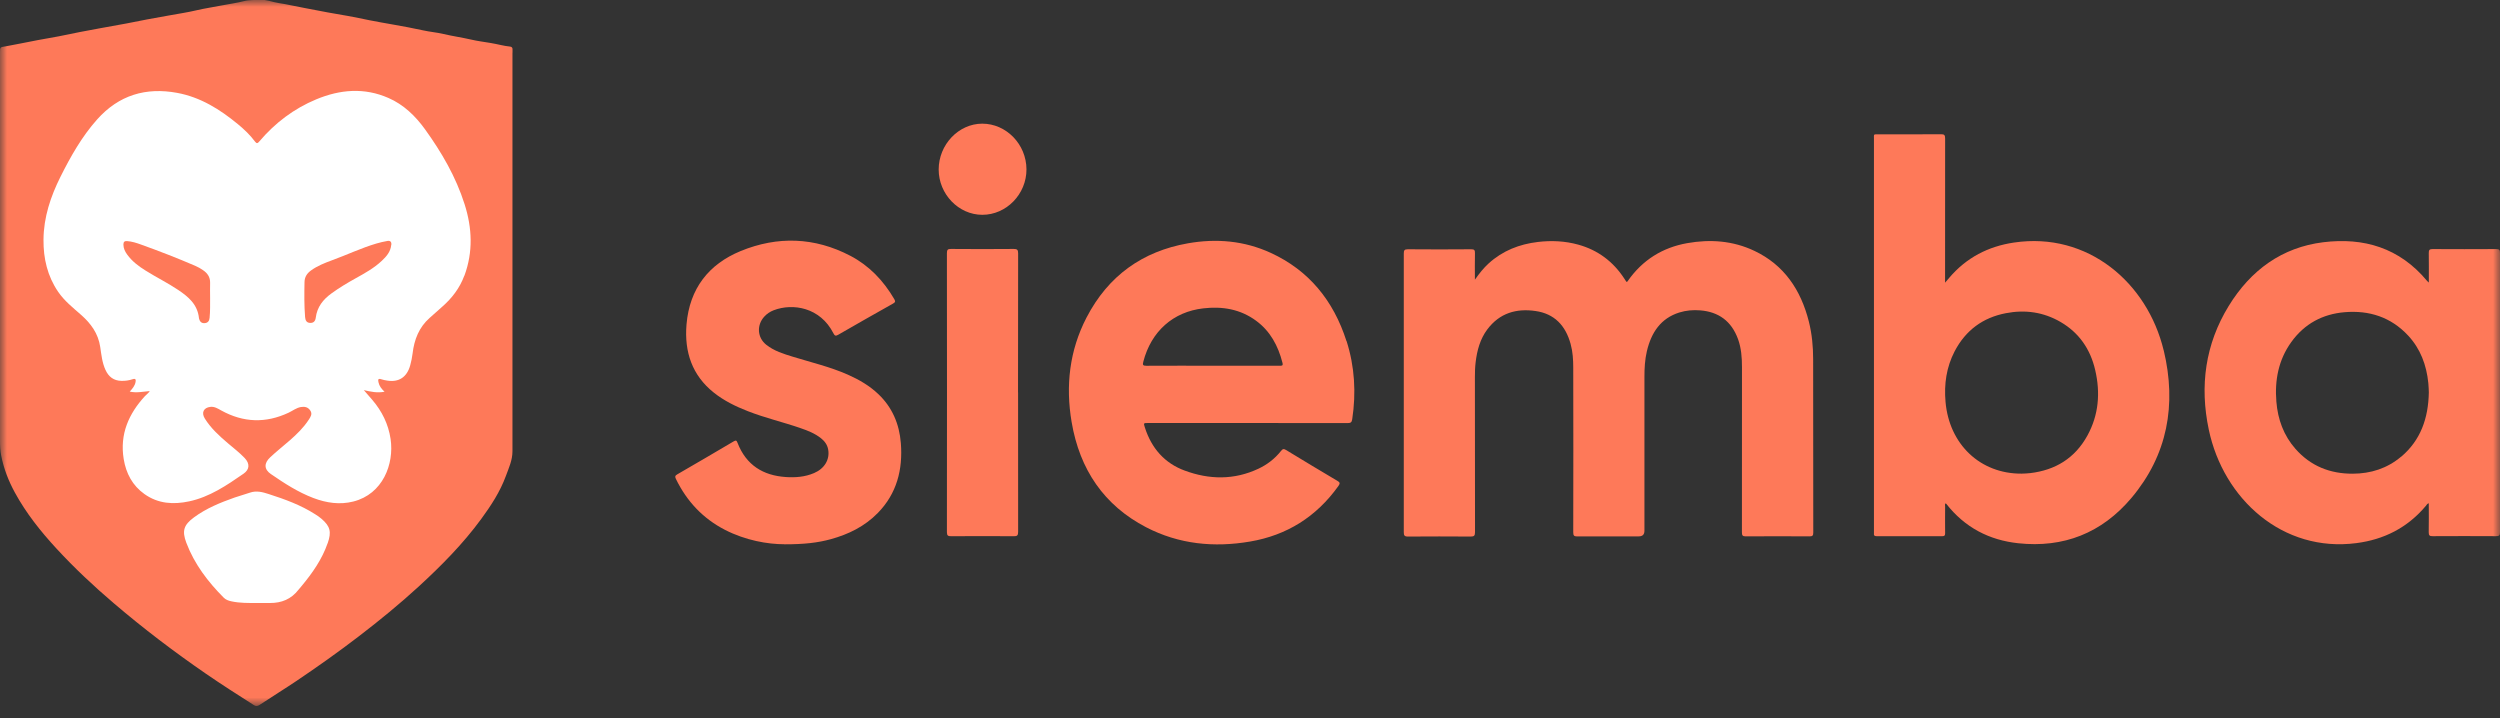
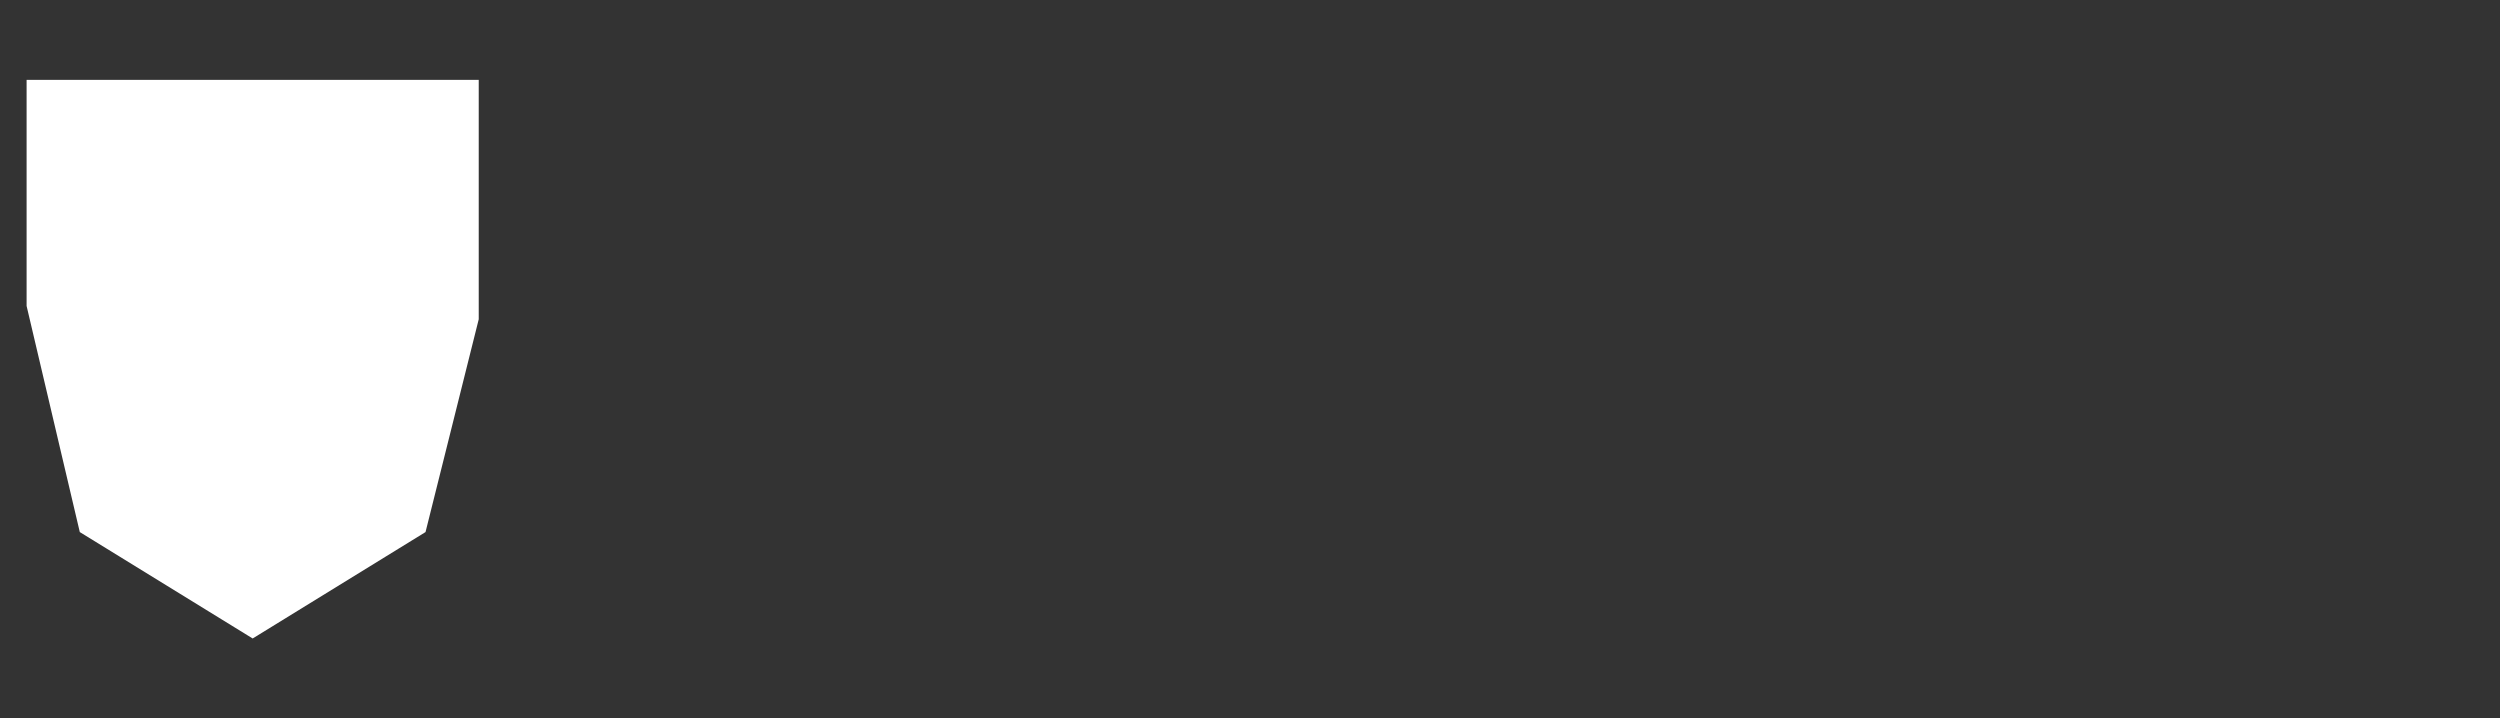
<svg xmlns="http://www.w3.org/2000/svg" width="181" height="52" viewBox="0 0 181 52" fill="none">
  <rect x="0" y="0" width="181" height="52" fill="#333333" stroke="none" />
  <g clip-path="url(#clip0_8088_19075)">
    <path d="M1.926 5.781H34.66V23.115L30.808 38.522L18.293 46.226L5.777 38.522L1.926 22.152V5.781Z" fill="white" />
    <mask id="mask0_8088_19075" style="mask-type:luminance" maskUnits="userSpaceOnUse" x="0" y="0" width="181" height="52">
-       <path d="M181 0H0V51.133H181V0Z" fill="white" />
-     </mask>
+       </mask>
    <g mask="url(#mask0_8088_19075)">
-       <path d="M106.795 20.231C107.117 19.775 107.415 19.406 107.766 19.083C108.791 18.146 110.006 17.677 111.345 17.518C112.329 17.402 113.304 17.445 114.267 17.712C115.676 18.103 116.788 18.924 117.606 20.18C117.656 20.257 117.705 20.334 117.747 20.399C117.813 20.425 117.825 20.377 117.846 20.352C118.916 18.817 120.371 17.922 122.152 17.604C123.821 17.308 125.462 17.424 127.02 18.163C129.161 19.178 130.38 20.975 130.963 23.288C131.186 24.182 131.272 25.093 131.272 26.013C131.277 30.192 131.273 34.371 131.281 38.549C131.281 38.764 131.235 38.833 131.016 38.833C129.475 38.824 127.933 38.82 126.392 38.833C126.156 38.833 126.115 38.756 126.115 38.532C126.123 34.551 126.115 30.566 126.119 26.585C126.119 25.889 126.07 25.201 125.83 24.543C125.351 23.24 124.421 22.578 123.102 22.471C122.586 22.428 122.077 22.471 121.577 22.626C120.234 23.051 119.553 24.075 119.234 25.424C119.09 26.039 119.057 26.663 119.057 27.294C119.057 31.005 119.057 34.714 119.057 38.425C119.057 38.697 118.922 38.833 118.652 38.833C117.164 38.833 115.676 38.829 114.188 38.837C113.965 38.837 113.903 38.777 113.903 38.545C113.912 34.573 113.912 30.6 113.903 26.628C113.903 26.048 113.87 25.467 113.713 24.904C113.345 23.558 112.531 22.712 111.176 22.518C109.791 22.316 108.576 22.656 107.68 23.851C107.163 24.543 106.94 25.36 106.837 26.22C106.791 26.585 106.783 26.946 106.783 27.312C106.783 31.052 106.783 34.788 106.791 38.528C106.791 38.794 106.717 38.846 106.477 38.846C104.964 38.837 103.448 38.833 101.935 38.846C101.675 38.846 101.634 38.76 101.634 38.519C101.638 31.8 101.638 25.08 101.634 18.365C101.634 18.129 101.675 18.047 101.923 18.047C103.456 18.06 104.989 18.06 106.518 18.047C106.729 18.047 106.795 18.103 106.787 18.327C106.77 18.937 106.783 19.543 106.783 20.24L106.795 20.231Z" fill="#FE7959" />
      <path d="M56.807 39.404C55.579 39.404 53.984 39.128 52.492 38.363C50.91 37.55 49.736 36.317 48.938 34.679C48.855 34.507 48.872 34.434 49.041 34.339C50.405 33.552 51.761 32.757 53.116 31.957C53.278 31.863 53.331 31.88 53.397 32.061C54.03 33.69 55.261 34.425 56.885 34.537C57.584 34.584 58.274 34.533 58.931 34.253C59.696 33.931 60.088 33.269 59.96 32.546C59.898 32.194 59.7 31.936 59.435 31.725C58.997 31.381 58.493 31.179 57.976 31.003C56.703 30.56 55.389 30.259 54.133 29.765C53.261 29.425 52.422 29.017 51.678 28.424C50.112 27.177 49.538 25.483 49.703 23.497C49.922 20.879 51.323 19.125 53.616 18.179C56.294 17.079 58.976 17.165 61.572 18.523C62.923 19.232 63.96 20.311 64.745 21.657C64.837 21.816 64.824 21.885 64.663 21.975C63.332 22.723 62.005 23.476 60.679 24.241C60.501 24.344 60.435 24.314 60.34 24.133C59.39 22.255 57.402 21.928 56.009 22.465C55.753 22.564 55.526 22.715 55.336 22.921C54.769 23.54 54.827 24.447 55.48 24.963C56.05 25.414 56.732 25.621 57.402 25.827C58.741 26.24 60.105 26.558 61.394 27.13C62.196 27.486 62.948 27.921 63.593 28.535C64.593 29.485 65.109 30.685 65.221 32.074C65.374 34.008 64.923 35.736 63.559 37.134C62.601 38.114 61.431 38.685 60.146 39.038C59.191 39.3 58.216 39.408 56.803 39.408L56.807 39.404Z" fill="#FE7959" />
      <path d="M73.709 28.41C73.709 31.772 73.709 35.138 73.713 38.5C73.713 38.758 73.651 38.827 73.403 38.822C71.891 38.809 70.374 38.814 68.861 38.822C68.638 38.822 68.556 38.784 68.556 38.521C68.564 31.794 68.564 25.065 68.556 18.337C68.556 18.092 68.609 18.019 68.853 18.024C70.366 18.037 71.882 18.037 73.395 18.024C73.635 18.024 73.713 18.075 73.713 18.346C73.705 21.699 73.705 25.057 73.705 28.41H73.709Z" fill="#FE7959" />
-       <path d="M71.114 8.953C72.854 8.953 74.308 10.445 74.316 12.255C74.325 14.047 72.866 15.556 71.118 15.552C69.403 15.552 67.96 14.056 67.96 12.272C67.96 10.471 69.399 8.957 71.114 8.953Z" fill="#FE7959" />
      <path d="M156.651 25.372C155.473 20.462 151.15 16.769 145.815 17.56C143.955 17.835 142.364 18.648 141.112 20.127C141.033 20.221 140.951 20.316 140.823 20.466V20.097C140.823 16.744 140.823 13.39 140.827 10.033C140.827 9.792 140.781 9.715 140.533 9.719C139.029 9.732 137.525 9.723 136.017 9.728C135.62 9.728 135.674 9.68 135.674 10.084C135.674 19.555 135.674 29.026 135.674 38.501C135.674 38.539 135.678 38.578 135.674 38.613C135.653 38.772 135.715 38.819 135.868 38.819C137.455 38.815 139.042 38.815 140.629 38.819C140.781 38.819 140.827 38.772 140.827 38.613C140.819 37.968 140.823 37.319 140.827 36.674C140.827 36.596 140.79 36.51 140.86 36.442C140.881 36.455 140.897 36.459 140.909 36.476C142.257 38.196 144.017 39.103 146.117 39.331C149.39 39.683 152.167 38.604 154.324 36.042C156.927 32.947 157.597 29.305 156.655 25.372H156.651ZM151.134 31.524C150.224 33.187 148.795 34.038 146.993 34.253C146.778 34.279 146.563 34.284 146.365 34.292C143.373 34.309 141.12 32.173 140.856 29.086C140.744 27.805 140.922 26.58 141.513 25.441C142.315 23.901 143.571 22.994 145.22 22.676C146.613 22.405 147.952 22.59 149.195 23.317C150.514 24.086 151.34 25.268 151.692 26.79C152.076 28.437 151.948 30.036 151.134 31.524Z" fill="#FE7959" />
      <path d="M181 18.321C181 18.11 180.959 18.029 180.736 18.033C179.194 18.042 177.653 18.042 176.111 18.033C175.897 18.033 175.839 18.102 175.843 18.317C175.855 19.009 175.847 19.701 175.847 20.458C175.777 20.389 175.748 20.367 175.723 20.342C173.723 17.93 171.119 17.178 168.197 17.539C165.226 17.909 162.957 19.546 161.358 22.152C159.664 24.912 159.246 27.934 159.916 31.106C160.974 36.132 165.263 40.018 170.603 39.322C172.595 39.064 174.289 38.217 175.624 36.635C175.682 36.566 175.723 36.467 175.843 36.433C175.843 37.147 175.855 37.843 175.839 38.531C175.835 38.772 175.909 38.823 176.128 38.819C177.653 38.81 179.174 38.81 180.699 38.819C180.922 38.819 181.004 38.78 181.004 38.518C180.996 31.781 180.996 25.045 181.004 18.313L181 18.321ZM173.847 33.058C172.826 33.922 171.632 34.292 170.334 34.296C168.71 34.301 167.292 33.755 166.181 32.486C165.338 31.524 164.912 30.363 164.809 29.077C164.681 27.517 164.966 26.051 165.883 24.774C166.846 23.428 168.173 22.736 169.755 22.603C171.52 22.457 173.099 22.947 174.355 24.301C175.24 25.255 175.678 26.425 175.81 27.732C175.835 27.973 175.839 28.218 175.847 28.407C175.814 30.29 175.248 31.876 173.851 33.063L173.847 33.058Z" fill="#FE7959" />
-       <path d="M97.484 24.694C96.542 21.753 94.756 19.574 92.008 18.31C90.082 17.424 88.058 17.252 85.999 17.617C82.734 18.194 80.239 19.948 78.66 23C77.432 25.373 77.139 27.922 77.585 30.553C78.168 34.001 79.941 36.593 82.974 38.171C85.359 39.409 87.904 39.654 90.512 39.207C93.153 38.756 95.302 37.427 96.905 35.179C97.042 34.986 97.004 34.921 96.827 34.814C95.583 34.074 94.343 33.335 93.107 32.578C92.934 32.471 92.86 32.505 92.74 32.655C92.297 33.214 91.744 33.636 91.116 33.932C89.355 34.762 87.561 34.732 85.772 34.07C84.322 33.537 83.371 32.462 82.887 30.944C82.788 30.631 82.788 30.626 83.106 30.626H90.326C92.74 30.626 95.157 30.626 97.575 30.631C97.781 30.631 97.868 30.583 97.901 30.351C98.191 28.43 98.079 26.538 97.492 24.694H97.484ZM92.636 26.478C91.025 26.478 89.413 26.478 87.801 26.478C86.189 26.478 84.594 26.473 82.991 26.482C82.743 26.482 82.714 26.418 82.776 26.186C83.346 23.989 84.937 22.574 87.119 22.325C88.5 22.166 89.797 22.377 90.95 23.228C91.967 23.98 92.537 25.033 92.851 26.267C92.917 26.521 92.764 26.473 92.636 26.478Z" fill="#FE7959" />
      <path d="M37.107 3.818C37.107 3.745 37.102 3.667 37.107 3.594C37.119 3.465 37.053 3.388 36.946 3.375C36.458 3.328 35.987 3.186 35.503 3.109C35.036 3.031 34.561 2.971 34.102 2.864C33.445 2.713 32.776 2.618 32.119 2.464C31.635 2.348 31.131 2.309 30.647 2.201C29.932 2.042 29.213 1.913 28.494 1.784C27.907 1.681 27.321 1.578 26.734 1.462C26.226 1.363 25.713 1.243 25.201 1.157C24.709 1.075 24.221 0.985 23.73 0.899C23.172 0.8 22.618 0.68 22.06 0.581C21.427 0.469 20.804 0.314 20.167 0.22C19.717 0.155 19.291 -0.043 18.828 -0.013C18.44 0.013 18.055 -0.021 17.663 0.082C17.159 0.211 16.63 0.284 16.117 0.383C15.489 0.508 14.857 0.598 14.229 0.744C13.555 0.903 12.873 1.002 12.191 1.127C11.679 1.221 11.162 1.307 10.65 1.406C10.154 1.501 9.658 1.604 9.162 1.698C8.521 1.819 7.877 1.931 7.236 2.047C6.753 2.133 6.273 2.223 5.79 2.318C5.277 2.416 4.765 2.533 4.248 2.631C3.732 2.73 3.215 2.812 2.699 2.911C1.93 3.057 1.165 3.22 0.393 3.358C0 3.422 0 3.401 0 3.827C0 13.194 0 22.566 0 31.934C0 32.286 0.017 32.63 0.087 32.987C0.273 33.941 0.624 34.831 1.079 35.665C1.893 37.157 2.942 38.472 4.079 39.706C5.389 41.129 6.79 42.44 8.253 43.687C10.385 45.506 12.604 47.191 14.902 48.773C16.051 49.564 17.225 50.312 18.398 51.06C18.531 51.142 18.659 51.124 18.795 51.034C19.684 50.445 20.593 49.886 21.481 49.289C23.006 48.261 24.511 47.195 25.974 46.073C27.469 44.929 28.928 43.734 30.321 42.458C31.953 40.957 33.511 39.388 34.838 37.578C35.549 36.607 36.206 35.605 36.627 34.457C36.838 33.881 37.102 33.318 37.102 32.682V3.818H37.107ZM23.721 39.328C23.312 40.502 22.618 41.486 21.845 42.419C21.771 42.509 21.684 42.599 21.613 42.694C21.085 43.382 20.378 43.661 19.552 43.657C19.237 43.657 18.923 43.657 18.609 43.657C17.989 43.657 17.365 43.67 16.754 43.536C16.547 43.494 16.345 43.421 16.196 43.27C15.055 42.122 14.076 40.845 13.489 39.294C13.162 38.425 13.307 38.004 14.039 37.462C14.935 36.8 15.952 36.387 16.985 36.022C17.349 35.893 17.729 35.798 18.093 35.669C18.568 35.502 19.014 35.626 19.465 35.773C20.626 36.147 21.775 36.563 22.816 37.23C22.977 37.333 23.139 37.436 23.283 37.565C23.911 38.111 24.01 38.507 23.725 39.328H23.721ZM33.615 19.961C33.284 20.859 32.726 21.581 32.028 22.196C31.718 22.467 31.416 22.747 31.106 23.017C30.342 23.692 29.99 24.578 29.871 25.593C29.837 25.88 29.776 26.164 29.701 26.444C29.465 27.308 28.875 27.695 28.023 27.553C27.883 27.527 27.738 27.506 27.602 27.458C27.362 27.377 27.362 27.497 27.403 27.682C27.461 27.948 27.614 28.15 27.841 28.361C27.308 28.464 26.85 28.361 26.341 28.245C26.569 28.507 26.763 28.727 26.953 28.95C27.651 29.767 28.118 30.7 28.279 31.783C28.548 33.602 27.713 35.773 25.581 36.31C24.601 36.559 23.63 36.413 22.688 36.056C21.58 35.635 20.584 34.99 19.609 34.319C19.117 33.984 19.101 33.537 19.56 33.111C20.014 32.686 20.502 32.299 20.973 31.89C21.489 31.439 21.985 30.958 22.366 30.369C22.49 30.175 22.63 29.973 22.469 29.728C22.3 29.47 22.06 29.423 21.779 29.47C21.448 29.53 21.188 29.741 20.895 29.879C19.241 30.657 17.613 30.601 16.014 29.715C15.77 29.578 15.526 29.423 15.229 29.457C14.737 29.517 14.563 29.879 14.832 30.308C15.27 31.009 15.869 31.551 16.481 32.075C16.898 32.432 17.336 32.763 17.716 33.163C18.097 33.567 18.08 33.989 17.63 34.298C16.407 35.145 15.171 35.983 13.7 36.297C12.563 36.542 11.451 36.478 10.456 35.768C9.596 35.158 9.125 34.276 8.955 33.232C8.662 31.426 9.323 29.952 10.497 28.675C10.608 28.555 10.749 28.464 10.844 28.314C10.352 28.352 9.893 28.464 9.393 28.352C9.592 28.133 9.765 27.931 9.815 27.656C9.848 27.48 9.815 27.385 9.608 27.454C9.34 27.544 9.067 27.583 8.782 27.574C8.236 27.561 7.868 27.286 7.637 26.783C7.397 26.259 7.34 25.687 7.257 25.124C7.112 24.135 6.571 23.413 5.868 22.794C5.277 22.273 4.657 21.784 4.203 21.117C3.438 19.991 3.137 18.723 3.149 17.355C3.161 15.722 3.666 14.226 4.376 12.803C5.116 11.324 5.93 9.884 7.03 8.65C8.612 6.875 10.571 6.307 12.828 6.724C14.505 7.034 15.919 7.911 17.233 8.998C17.683 9.372 18.113 9.776 18.465 10.254C18.588 10.421 18.663 10.37 18.774 10.241C19.919 8.891 21.291 7.859 22.895 7.193C24.618 6.475 26.374 6.324 28.126 7.094C29.218 7.571 30.065 8.383 30.767 9.355C31.97 11.023 33.007 12.799 33.639 14.793C34.185 16.513 34.259 18.237 33.623 19.961H33.615Z" fill="#FE7959" />
      <path d="M28.325 17.73C28.279 18.233 27.973 18.573 27.634 18.891C27.072 19.416 26.415 19.781 25.754 20.146C25.151 20.482 24.56 20.834 23.998 21.243C23.394 21.681 22.96 22.219 22.861 23.001C22.828 23.259 22.692 23.392 22.448 23.379C22.192 23.366 22.109 23.199 22.088 22.95C22.022 22.107 22.03 21.264 22.047 20.422C22.055 20.047 22.229 19.79 22.514 19.583C22.977 19.248 23.502 19.042 24.026 18.848C25.105 18.457 26.146 17.958 27.25 17.631C27.51 17.554 27.775 17.494 28.039 17.447C28.234 17.408 28.358 17.49 28.333 17.726L28.325 17.73Z" fill="#FE7959" />
-       <path d="M15.212 21.556C15.208 22.042 15.225 22.527 15.175 23.013C15.154 23.237 15.051 23.366 14.849 23.392C14.634 23.422 14.481 23.323 14.423 23.099C14.419 23.082 14.411 23.065 14.406 23.043C14.307 22.037 13.634 21.483 12.89 20.984C12.125 20.472 11.299 20.068 10.522 19.578C10.026 19.269 9.559 18.916 9.208 18.43C9.055 18.22 8.939 17.992 8.935 17.712C8.935 17.515 9.013 17.442 9.195 17.455C9.551 17.48 9.889 17.588 10.216 17.708C11.534 18.181 12.84 18.688 14.13 19.243C14.328 19.329 14.522 19.436 14.7 19.561C15.018 19.776 15.225 20.064 15.212 20.485C15.2 20.842 15.212 21.199 15.212 21.552V21.556Z" fill="#FE7959" />
    </g>
  </g>
  <defs>
    <clipPath id="clip0_8088_19075">
      <rect width="181" height="52" fill="white" />
    </clipPath>
  </defs>
</svg>